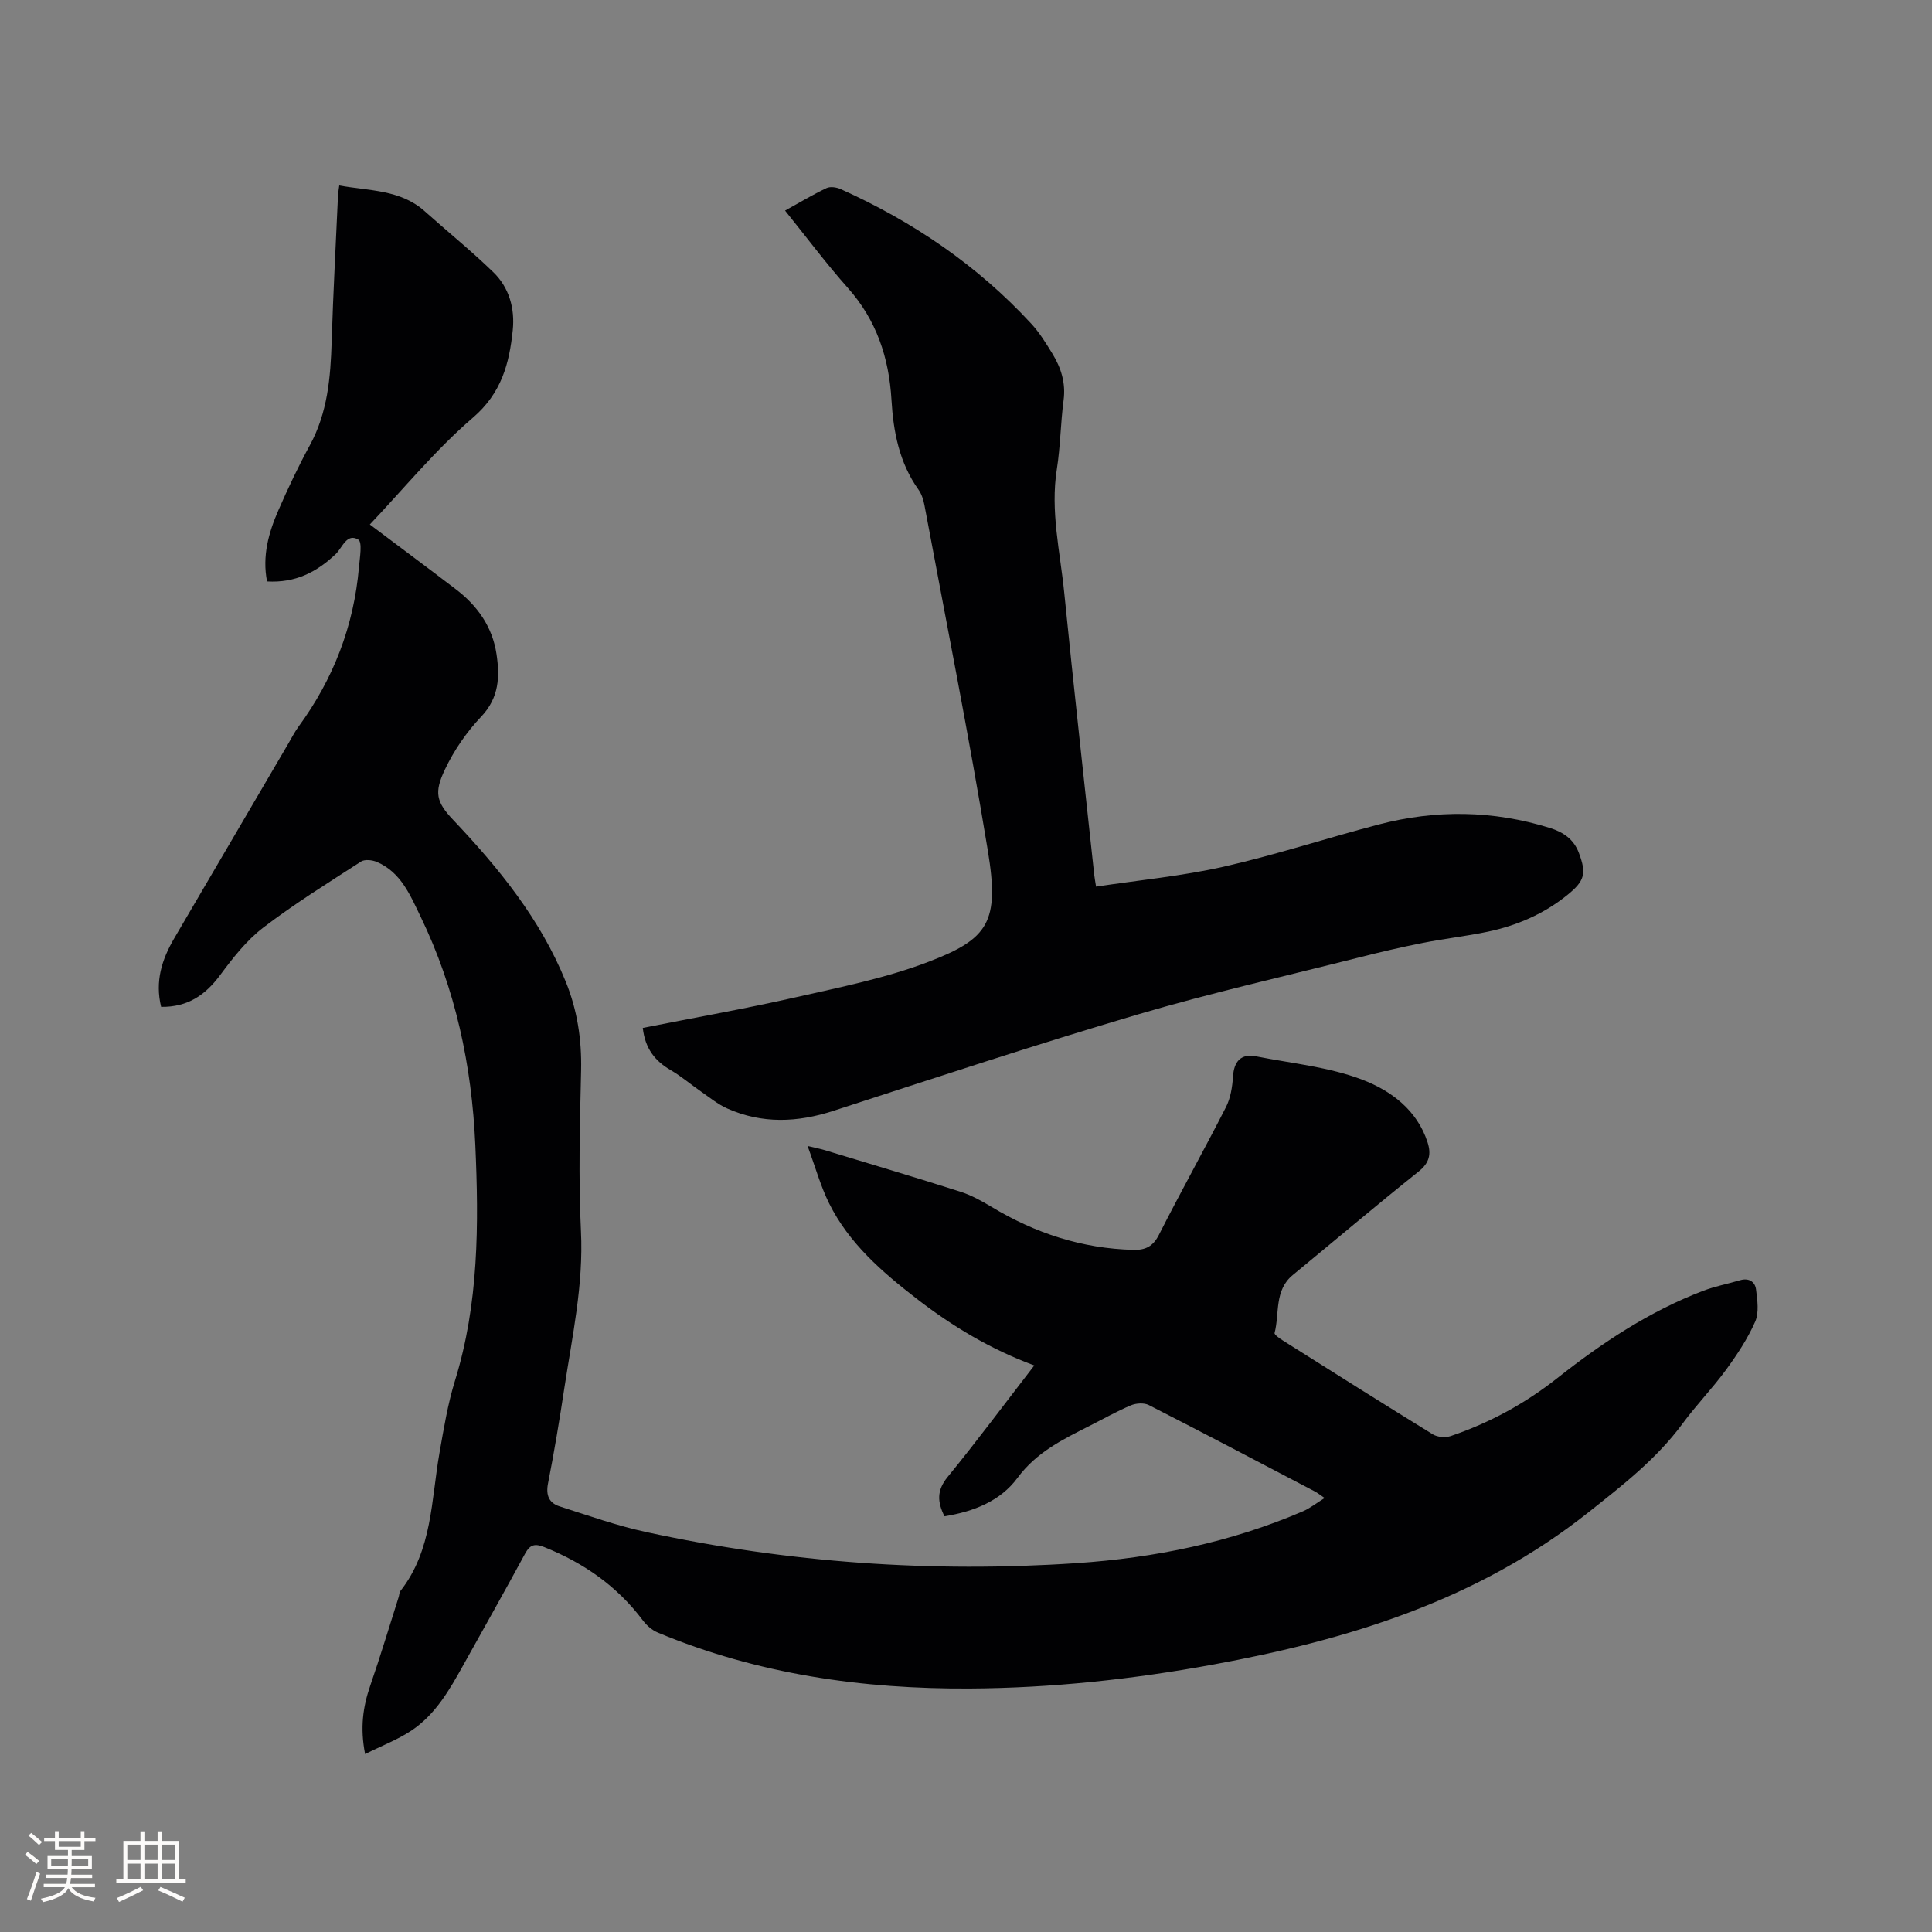
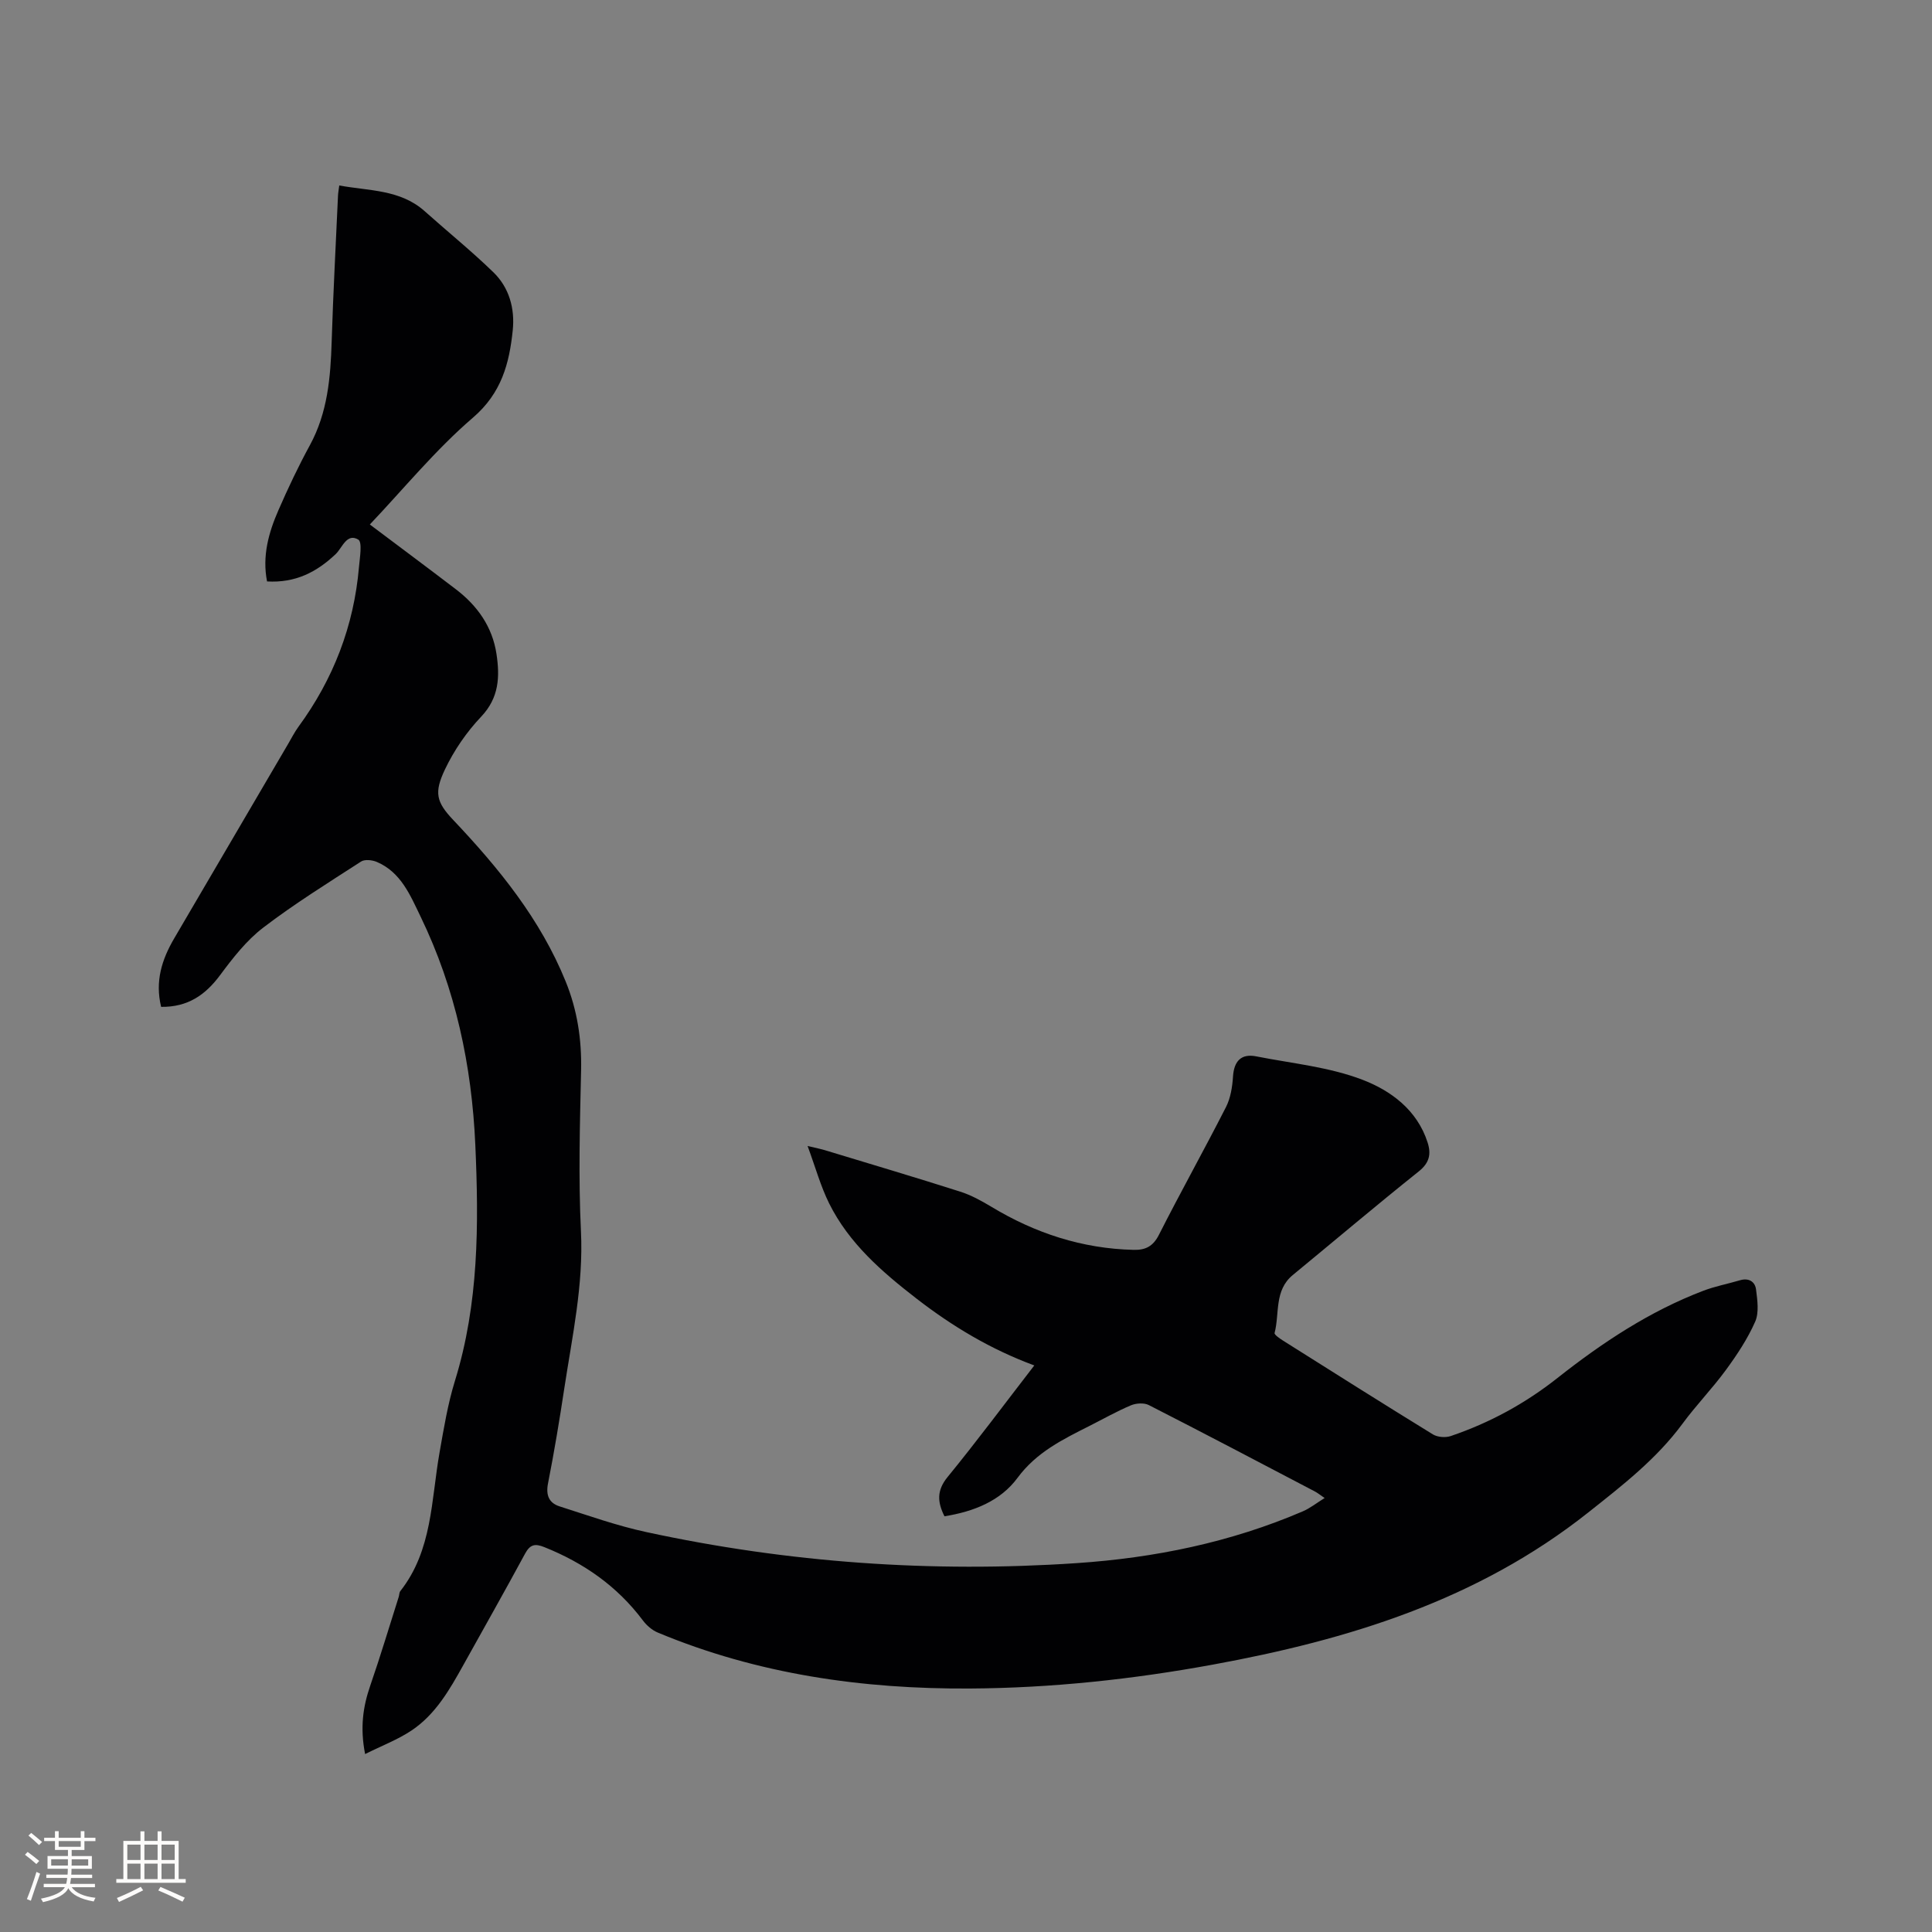
<svg xmlns="http://www.w3.org/2000/svg" enable-background="new 0 0 400 400" viewBox="0 0 400 400">
  <rect x="0" y="0" width="400" height="400" fill="#808080" stroke="none" />
  <path d="m33.36 208.46c-1.3-5.31.17-9.84 2.69-14.15 7.87-13.44 15.74-26.87 23.61-40.3.7-1.19 1.32-2.43 2.13-3.54 7.23-9.87 11.48-20.87 12.53-33.06.17-1.96.73-5.16-.14-5.69-2.39-1.43-3.31 1.69-4.67 2.99-3.95 3.75-8.36 6.01-14.22 5.67-1.03-5.26.32-10.1 2.36-14.76 1.99-4.56 4.12-9.07 6.5-13.43 3.68-6.75 4.29-14.04 4.52-21.5.31-10.07.86-20.13 1.31-30.19.03-.62.15-1.23.26-2.1 6.21 1.14 12.64.81 17.7 5.34 4.73 4.23 9.67 8.22 14.21 12.63 3.28 3.18 4.47 7.51 4.01 12-.71 6.88-2.32 13.01-8.23 18.09-7.76 6.66-14.32 14.71-21.36 22.13 6.05 4.55 11.96 8.94 17.81 13.41 4.46 3.4 7.56 7.76 8.41 13.39.71 4.69.56 9.05-3.16 12.98-3.02 3.18-5.63 6.98-7.51 10.94-2.27 4.79-1.82 6.72 1.73 10.47 9.43 9.96 18.06 20.56 23.28 33.46 2.38 5.86 3.32 11.95 3.18 18.33-.25 11.12-.57 22.27-.03 33.36.54 11.07-1.8 21.7-3.44 32.47-1 6.6-2.09 13.18-3.38 19.73-.48 2.45.21 4.05 2.4 4.75 5.93 1.89 11.84 4 17.91 5.31 29.39 6.36 59.13 8.46 89.13 6.44 16.16-1.09 31.89-4.3 46.85-10.73 1.49-.64 2.79-1.69 4.5-2.75-1-.68-1.48-1.08-2.02-1.36-11.45-6-22.88-12.02-34.39-17.89-.99-.5-2.63-.39-3.7.06-2.92 1.23-5.7 2.81-8.53 4.24-5.54 2.8-11 5.44-14.94 10.77-3.55 4.82-9.11 7-15.13 7.96-1.46-2.93-1.64-5.33.64-8.12 6.09-7.45 11.84-15.19 17.96-23.11-9.07-3.35-16.99-8.12-24.36-13.82-7.17-5.55-14.01-11.46-18.12-19.74-1.75-3.53-2.81-7.4-4.46-11.88 1.91.46 2.79.63 3.64.89 9.32 2.83 18.66 5.6 27.94 8.56 2.27.72 4.43 1.91 6.49 3.15 9.07 5.47 18.8 8.66 29.44 8.91 2.45.06 4.02-.72 5.23-3.11 4.5-8.88 9.36-17.57 13.88-26.44.96-1.88 1.32-4.18 1.46-6.32.2-3.21 1.7-4.81 4.81-4.19 7.38 1.46 15.05 2.18 21.99 4.84 5.85 2.24 11.33 6.24 13.49 12.99.78 2.44.37 4.24-1.87 6.02-8.78 7.01-17.36 14.28-26.04 21.42-3.88 3.19-2.71 7.95-3.77 12-.09.36 1.09 1.16 1.78 1.6 10.31 6.5 20.61 13.01 30.99 19.39.96.59 2.61.72 3.7.35 8.05-2.74 15.35-6.69 22.12-12.04 9.22-7.28 19.06-13.81 30.17-18.04 2.46-.94 5.08-1.43 7.61-2.18 1.83-.54 3.11.31 3.31 1.92.28 2.2.65 4.77-.18 6.66-1.56 3.54-3.76 6.86-6.06 10-2.81 3.84-6.17 7.29-8.99 11.13-5.41 7.33-12.42 12.75-19.52 18.38-22.94 18.18-49.68 26.36-77.76 31.5-16.61 3.04-33.36 4.84-50.24 4.94-22.22.13-43.94-2.95-64.62-11.58-1.19-.49-2.32-1.48-3.1-2.52-5.31-7.08-12.23-11.9-20.39-15.17-1.97-.79-2.96-.56-4 1.35-4.18 7.73-8.51 15.38-12.78 23.06-2.85 5.12-5.77 10.25-10.76 13.57-2.83 1.88-6.09 3.12-9.58 4.86-1.07-5.47-.44-9.81 1.07-14.18 2.1-6.07 3.94-12.23 5.89-18.36.13-.4.1-.91.34-1.21 6.65-8.45 6.37-18.83 8.11-28.66.88-4.99 1.7-10.04 3.19-14.86 4.95-16 4.95-32.39 4.22-48.83-.73-16.46-4.1-32.34-11.32-47.26-2.16-4.46-4.07-9.21-9.08-11.35-.95-.4-2.48-.57-3.25-.08-6.85 4.43-13.81 8.75-20.28 13.7-3.46 2.65-6.28 6.28-8.91 9.82-3.05 4.11-6.69 6.64-12.21 6.57z" fill="#010103" />
-   <path d="m133.08 212.82c10.67-2.12 21.2-3.97 31.61-6.33 9.27-2.1 18.7-3.98 27.53-7.35 12.5-4.77 14.72-8.3 12.31-22.97-3.93-23.93-8.68-47.72-13.13-71.56-.21-1.12-.58-2.31-1.23-3.22-3.98-5.58-5.21-11.96-5.6-18.6-.51-8.71-3.1-16.52-9.04-23.19-4.49-5.04-8.53-10.47-12.99-16 3.05-1.69 5.76-3.32 8.59-4.66.78-.37 2.08-.17 2.94.22 14.95 6.72 28.28 15.77 39.43 27.85 1.71 1.85 3.07 4.06 4.39 6.22 1.8 2.94 2.79 6.07 2.31 9.66-.62 4.72-.65 9.53-1.39 14.23-1.38 8.68.68 17.11 1.53 25.61 1.95 19.51 4.13 38.99 6.22 58.48.07.62.19 1.23.37 2.36 8.9-1.35 17.76-2.18 26.37-4.12 10.83-2.45 21.41-5.94 32.16-8.75 11.84-3.09 23.67-2.94 35.42.72 2.8.87 4.95 2.34 6.01 5.17 1.6 4.26 1.21 5.79-2.34 8.67-4.87 3.95-10.49 6.38-16.57 7.65-4.45.93-8.99 1.43-13.45 2.32-4.45.88-8.86 1.91-13.26 3.03-15.27 3.86-30.67 7.33-45.77 11.79-21.1 6.23-42 13.14-62.93 19.93-7.47 2.43-14.76 2.73-21.98-.47-1.98-.88-3.71-2.32-5.51-3.56-2.08-1.44-4.02-3.11-6.2-4.38-3.22-1.87-5.31-4.42-5.8-8.75z" fill="#010103" />
  <g fill="#fcfbfa">
    <path d="m5.17 384 .55-.58c.85.61 1.65 1.24 2.4 1.87l-.59.64c-.83-.73-1.62-1.38-2.36-1.93m1.22 9.53-.82-.34c.71-1.76 1.37-3.64 1.98-5.63.24.13.5.25.76.36-.6 1.67-1.24 3.54-1.92 5.61m-.5-13.5.57-.54c.56.44 1.31 1.06 2.26 1.87l-.64.64c-.68-.66-1.41-1.32-2.19-1.97m3.25.46h2.24v-1.36h.77v1.36h4.57v-1.36h.76v1.36h2.28v.69h-2.28v1.84h-2.64v1.26h4.18v2.64h-4.21c0 .45-.02.86-.05 1.21h4.32v.69h-4.38c-.04.34-.1.75-.19 1.22h5.15v.69h-4.82c.87 1.19 2.51 1.92 4.93 2.19-.17.31-.3.57-.37.76-2.77-.49-4.52-1.41-5.26-2.76-.56 1.26-2.3 2.23-5.24 2.9-.12-.24-.26-.48-.43-.72 2.73-.55 4.38-1.34 4.96-2.38h-4.38v-.69h4.65c.1-.38.17-.79.21-1.22h-4.32v-.69h4.4c.03-.34.05-.75.05-1.21h-4.2v-2.64h4.23v-1.26h-2.69v-1.84h-2.24zm1.46 4.46v1.29h3.45c.01-.4.02-.57.01-.53v-.32-.45h-3.46zm1.55-2.59h4.57v-1.19h-4.57zm6.11 2.59h-3.42v.77c-.01.19-.01.37-.02.53h3.44z" />
    <path d="m32.63 379.16h.82v1.98h3.54v7.89h1.46v.78h-14.37v-.78h1.46v-7.89h3.54v-1.98h.82v1.98h2.73zm-3.49 11.48.5.73c-1.61.82-3.28 1.63-5 2.41-.13-.27-.28-.55-.44-.82 1.75-.72 3.4-1.49 4.94-2.32m-2.78-5.55h2.73v-3.18h-2.73zm0 3.95h2.73v-3.2h-2.73zm3.54-3.95h2.73v-3.18h-2.73zm0 3.95h2.73v-3.2h-2.73zm7.89 4.68c-1.84-.92-3.51-1.7-5.02-2.32l.45-.73c1.89.8 3.57 1.55 5.04 2.23zm-1.62-11.81h-2.73v3.18h2.73zm-2.73 7.13h2.73v-3.2h-2.73z" />
  </g>
</svg>